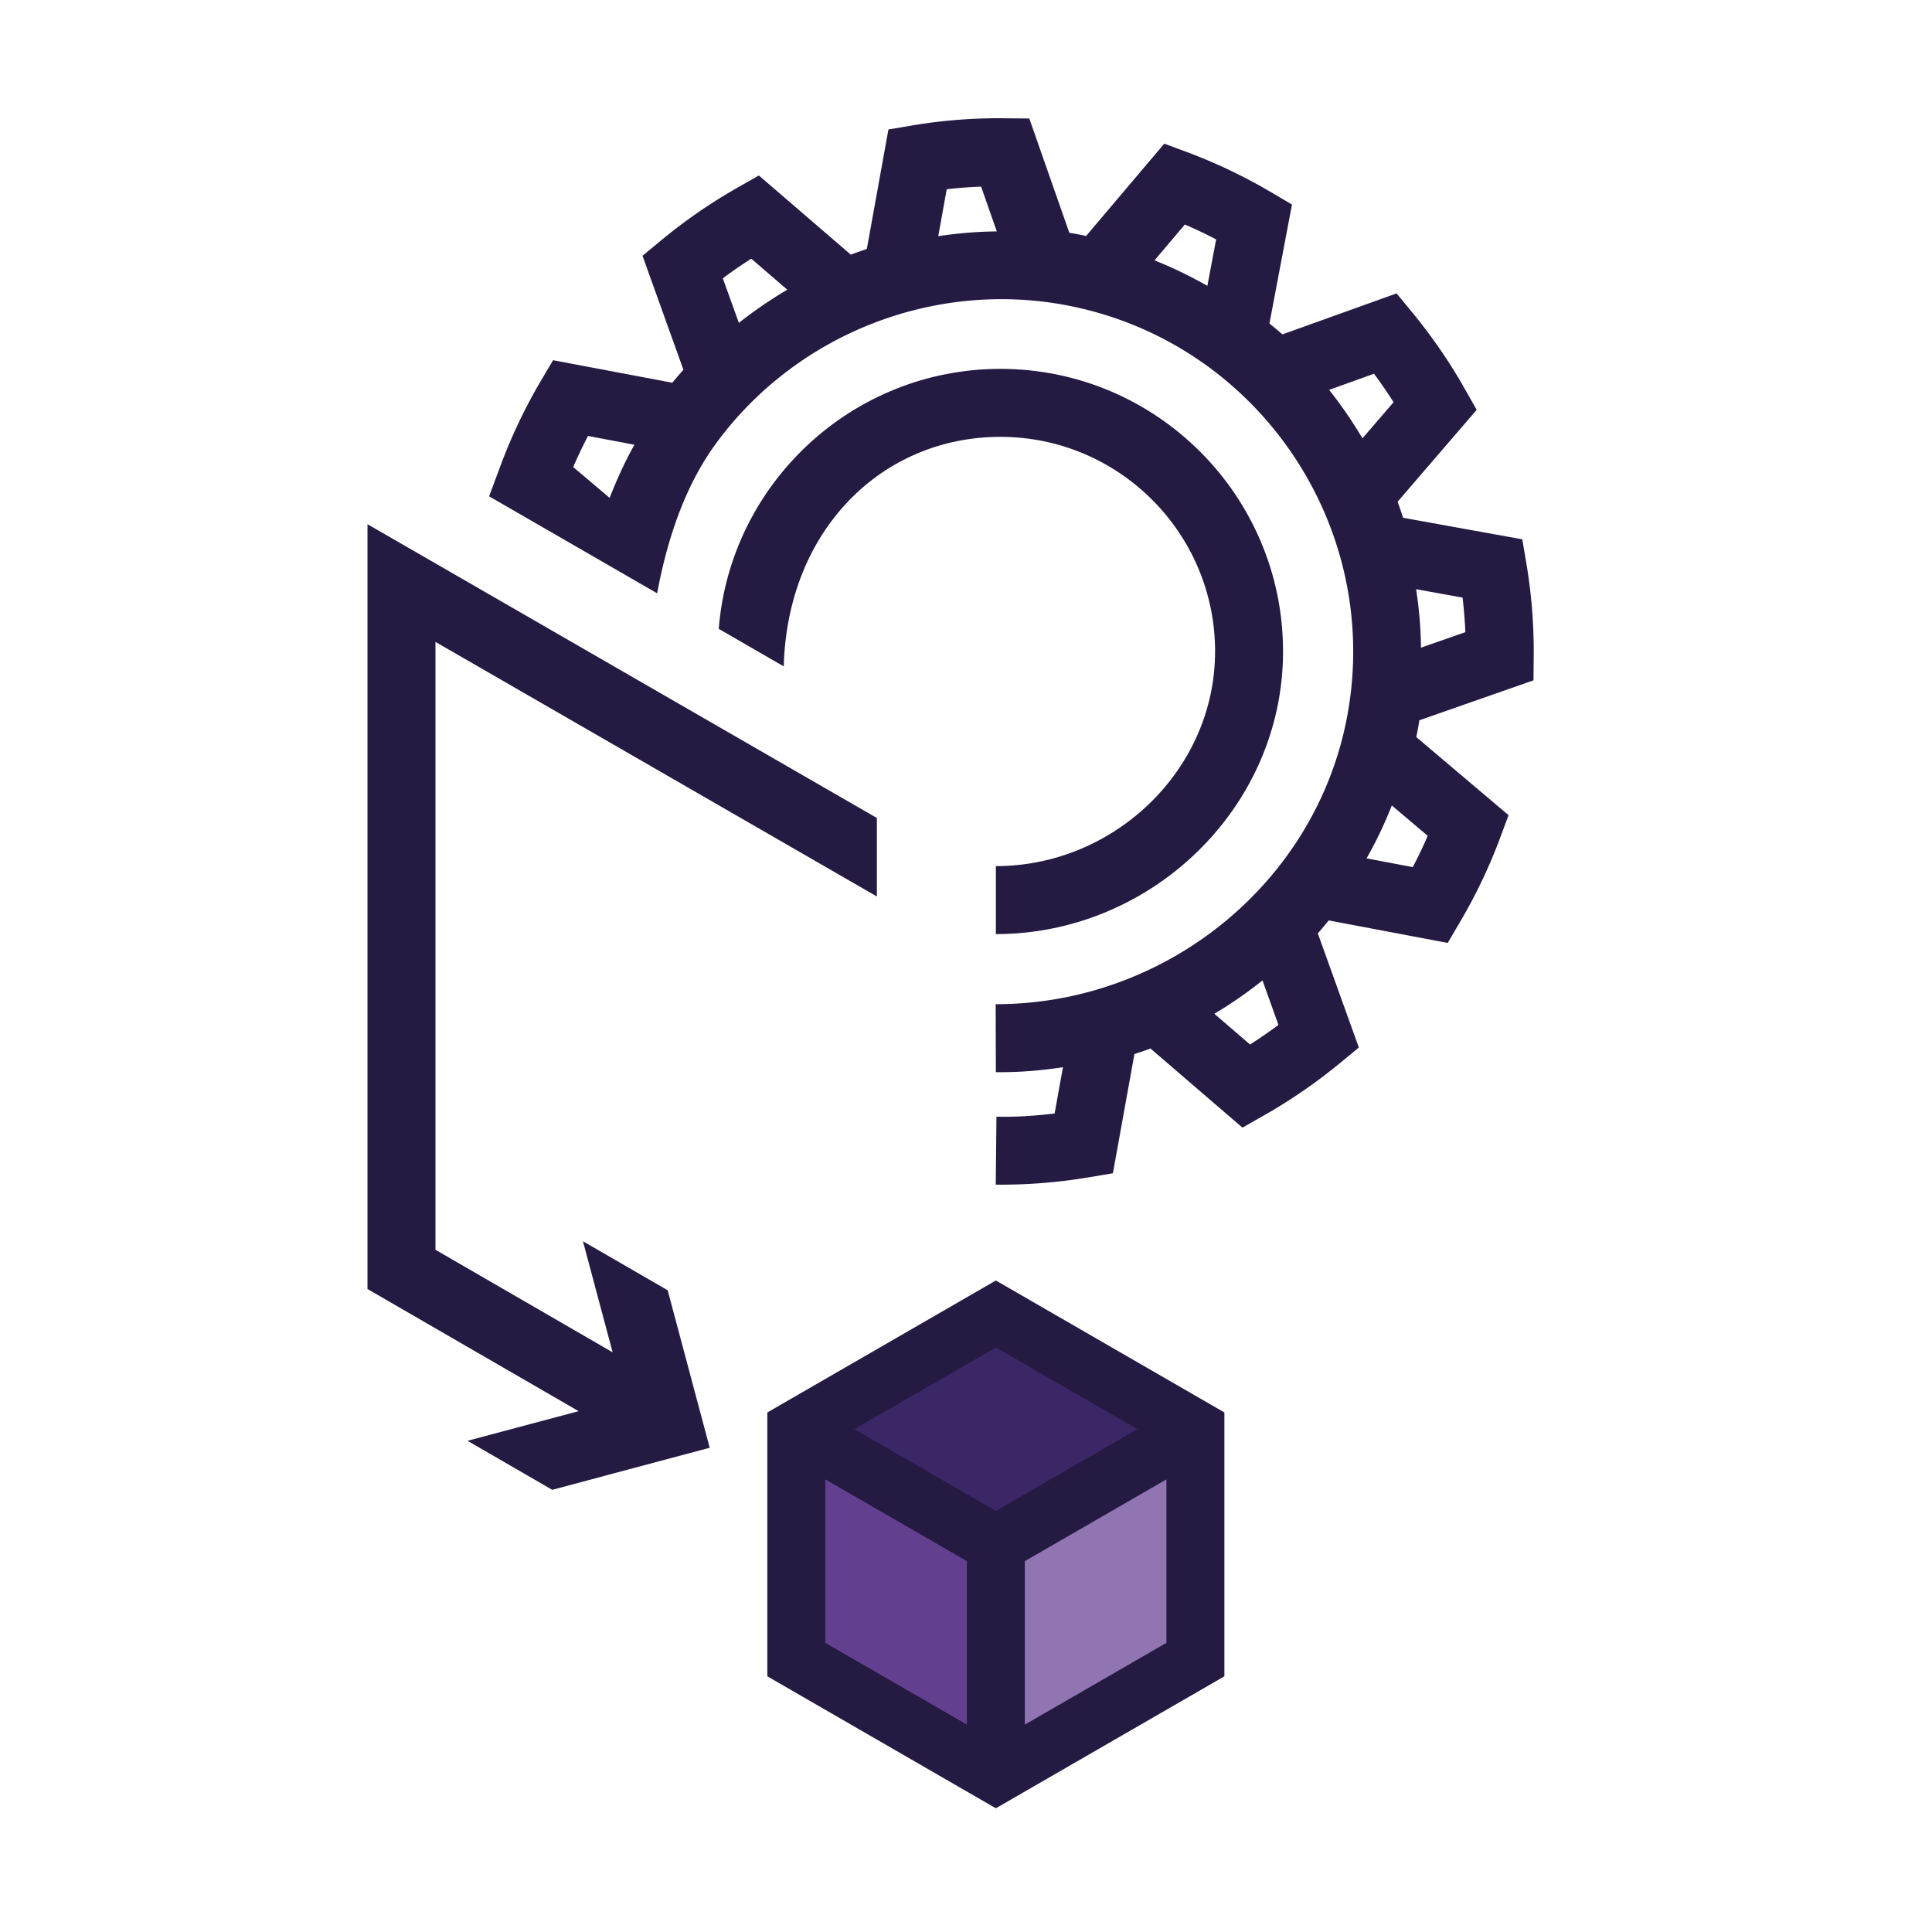
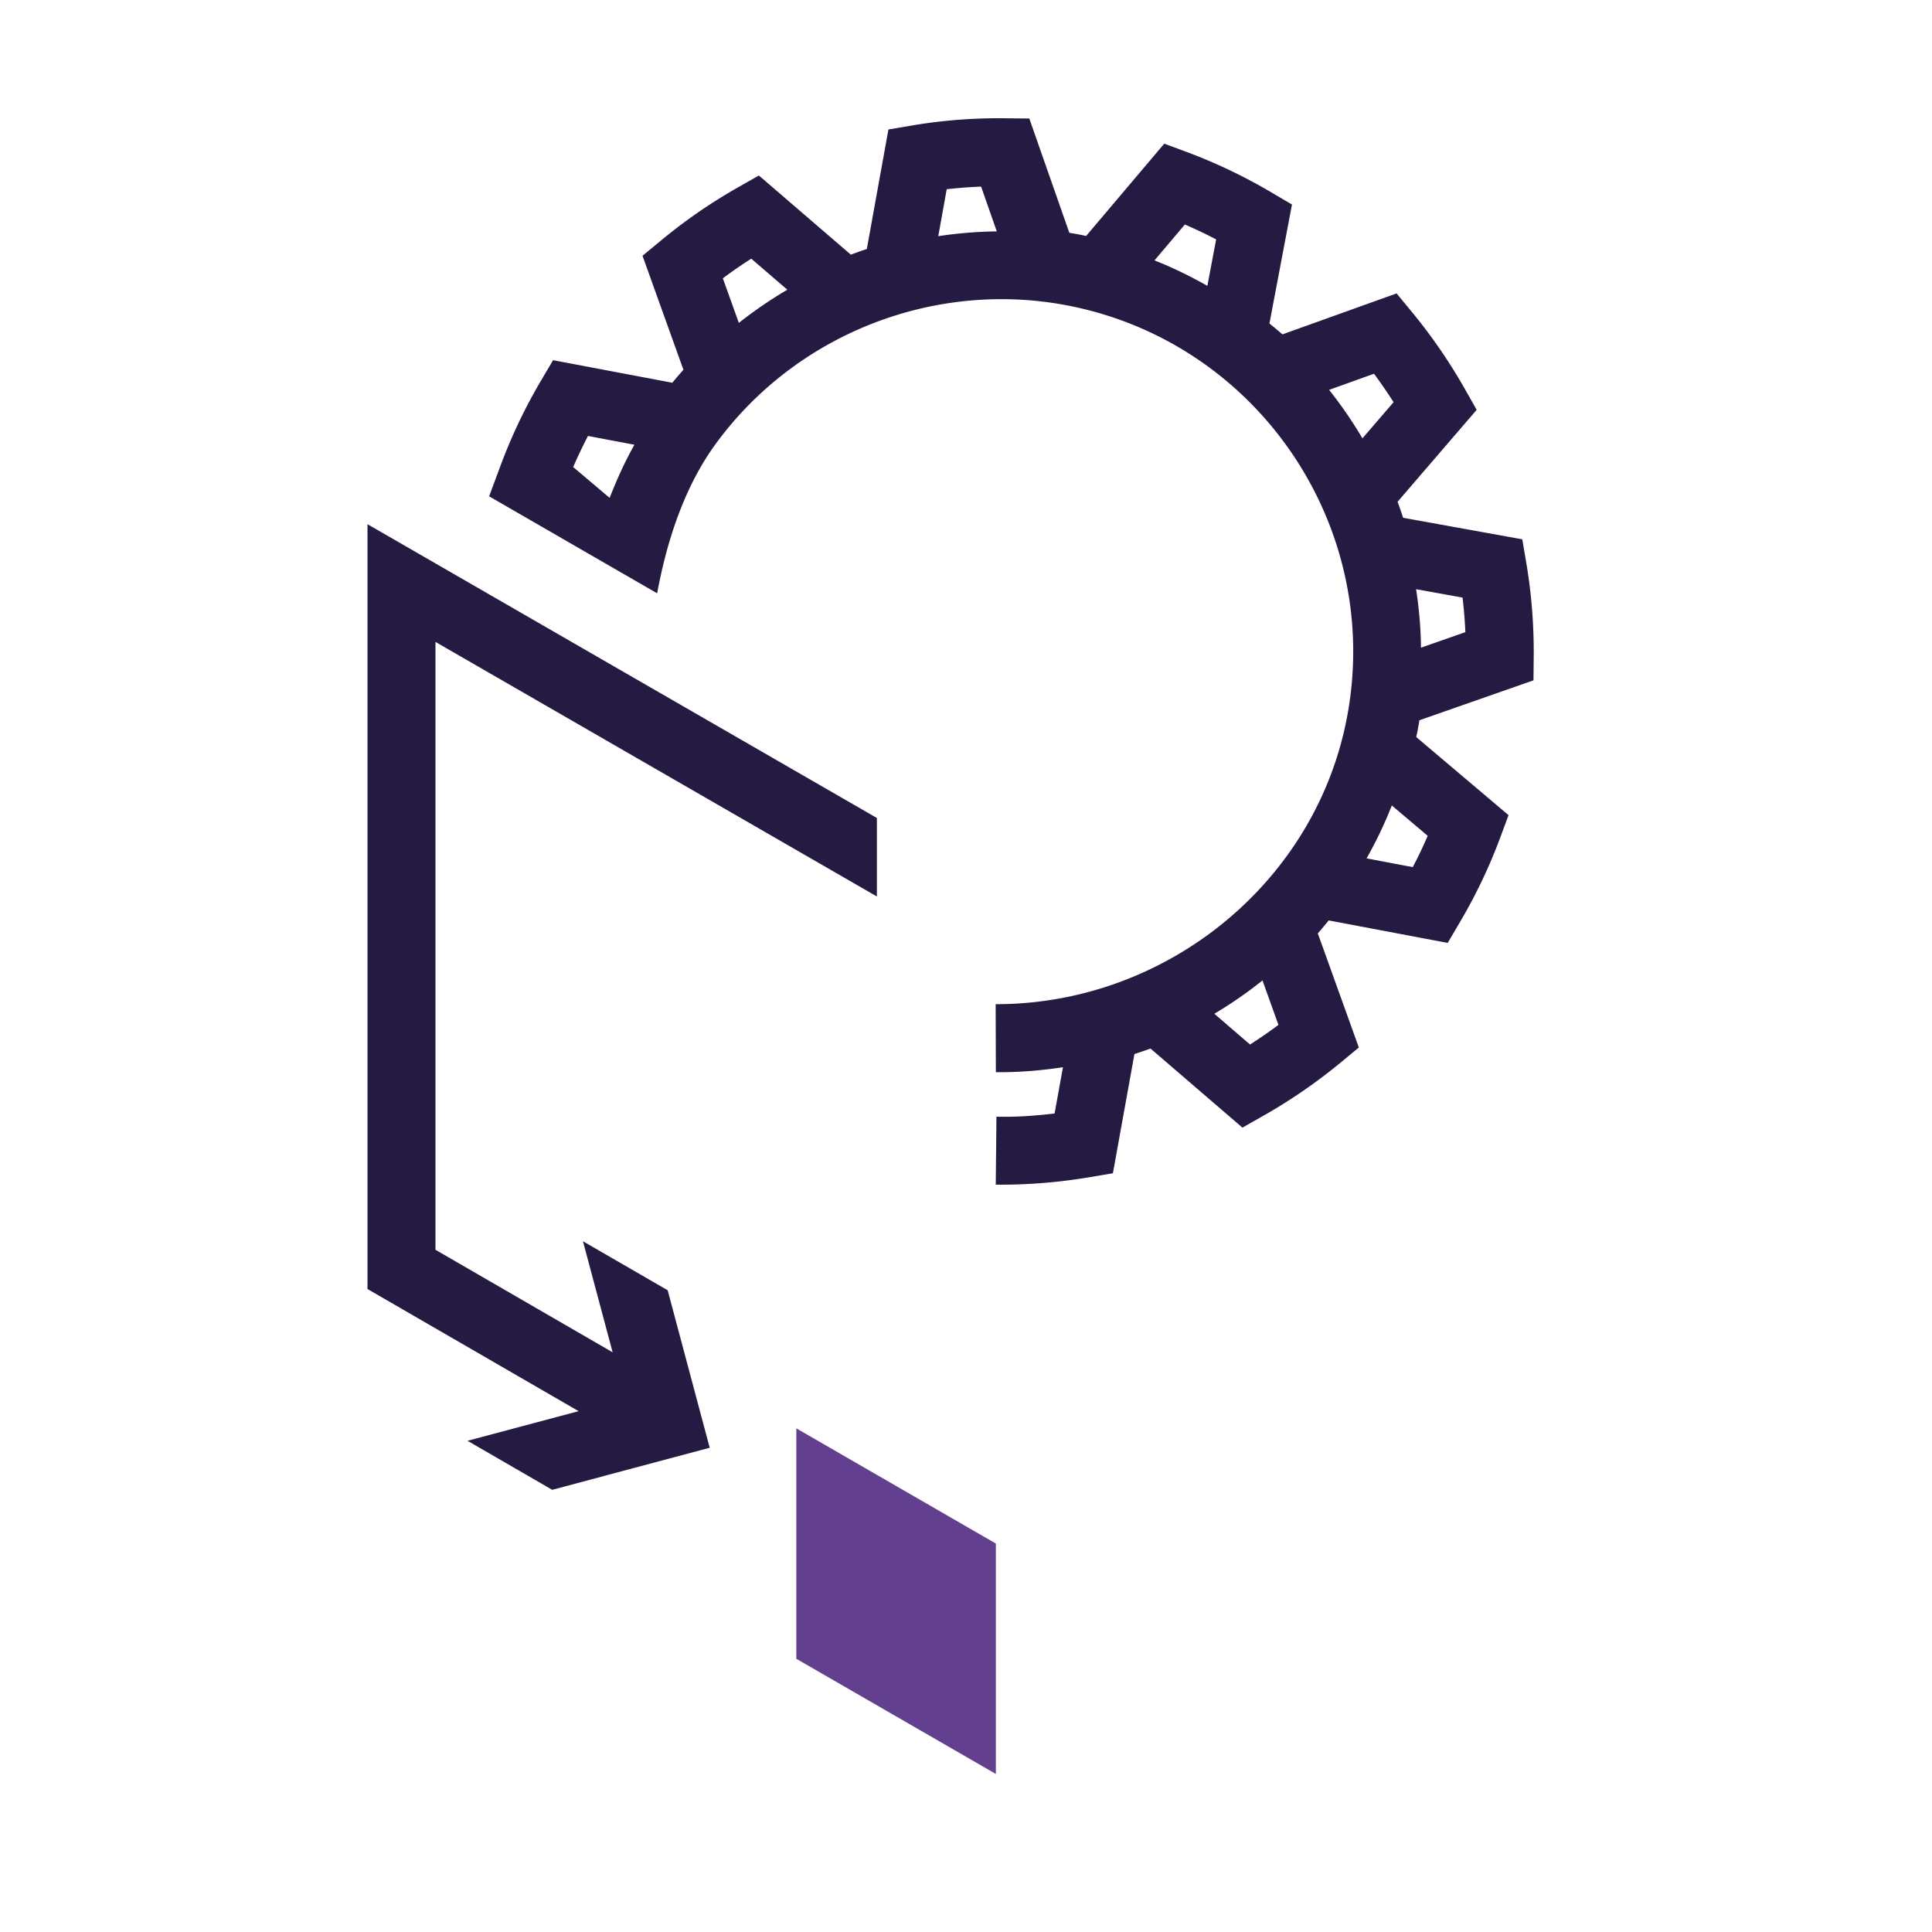
<svg xmlns="http://www.w3.org/2000/svg" id="Capa_1" data-name="Capa 1" viewBox="0 0 5000 5000">
  <defs>
    <style>.cls-1{fill:#3b2666;}.cls-2{fill:#9175b2;}.cls-3{fill:#63408f;}.cls-4{fill:none;stroke:#241a42;stroke-miterlimit:10;stroke-width:150px;}.cls-5{fill:#241a42;}</style>
  </defs>
-   <polygon class="cls-1" points="2064.64 3701.35 2577.32 3400.54 3093.73 3698.72 2577.32 3996.82 2064.64 3701.35" />
-   <polygon class="cls-2" points="2577.29 3996.86 3093.7 3698.68 3093.7 4295.04 2577.29 4593.13 2577.29 3996.86" />
  <polygon class="cls-3" points="2577.29 3994.73 2060.88 3696.55 2060.88 4292.91 2577.29 4591.01 2577.29 3994.73" />
-   <path class="cls-4" d="M2577.29,4593.17V3996.89m-516.41-298.18,516.41,298.18,516.41-298.18m-1032.82,0V4295l516.41,298.18L3093.7,4295V3698.71l-516.41-298.18Z" />
  <polygon class="cls-5" points="2269.36 2320.11 2269.36 2116.97 951.07 1356.64 951.07 3335.98 1497.41 3652.05 1209.91 3728.78 1429.16 3855.62 1836.71 3746.76 1727.93 3339.2 1508.68 3212.37 1585.5 3499.78 1126.99 3234.41 1126.99 1661.27 2269.36 2320.11" />
-   <path class="cls-5" d="M3144.6,1686c0,306.32-261,555.5-567.29,555.5v175.93c403.23,0,743.21-328.11,743.21-731.43S2992.41,954.63,2589.1,954.63c-383.56,0-699.21,296.82-729,672.83l168.21,97.16c9.41-353.54,254.6-594.07,560.84-594.07s555.5,249.18,555.5,555.41" />
  <path class="cls-5" d="M3694.87,2163.1c-11.78,27.3-24.58,54.35-38.66,81l-119.54-22.64A1073,1073,0,0,0,3602,2084.51Zm-459.78,540.07-92.41-79.53a1086.21,1086.21,0,0,0,124.63-86.3l41.29,115.13q-35.86,26.58-73.51,50.7M2428.21,611.24l21.88-121.5c29.42-3.39,59.09-5.59,89-6.78l40.61,115.9a1086.41,1086.41,0,0,0-151.51,12.38M1483.4,1208.7q17.67-40.7,38.32-80.46L1641.94,1151c-25,44.17-45.7,90.37-64.18,137.51Zm460.88-539.22,93.34,80.29a1101,1101,0,0,0-125.48,85.89l-41.46-115.39c24.08-17.89,48.58-34.93,73.6-50.79m1122.1-88.42q41.2,17.67,81,38.57l-22.72,120.14c-43.84-24.76-89.19-47.14-136.84-65.88Zm540.15,459.86L3526,1134.43a1112.31,1112.31,0,0,0-86.3-125.48l116.23-41.71c17.64,23.91,34.59,48.5,50.62,73.68M3792.37,1636l-114.88,40.19c-.42-51.21-5.08-101.57-12.63-151.34l120.22,21.7q5.34,44.78,7.29,89.45m-119.12,228.06,295.39-103.35.59-61.8A1382,1382,0,0,0,3950,1456.61l-10.34-60.88L3631.2,1340c-4.58-14.33-9.33-28.07-14.24-41.46l204.66-237.9-30.52-53.92A1394.69,1394.69,0,0,0,3653.67,807l-39.34-47.65-295.39,106c-10.68-9.24-21.87-18.65-33.65-28.06l58.33-307.93-53.33-31.46A1378.74,1378.74,0,0,0,3071,393.26l-57.91-21.45L2810.84,610.73c-7.21-1.61-14.41-3.14-21.7-4.49s-14.5-2.55-21.71-3.73L2663.83,306.7l-61.72-.6a1348.74,1348.74,0,0,0-241.89,18.66l-61,10.34-55.87,309.29c-13.91,4.66-27.72,9.49-41.38,14.67L1964,454.22l-53.84,30.52A1375.6,1375.6,0,0,0,1710.45,622.6l-47.65,39.34,105.89,295c-9.83,10.94-19.42,22.21-28.74,33.57l-308.61-58.33-31.46,53.25a1381.87,1381.87,0,0,0-104.19,218.74l-29.85,80.28,434.85,251c25.1-135.57,70.37-275.29,150.92-385.77,205.6-282.49,560.16-423.83,903.87-360.49,494.62,91.31,822.73,568.21,731.34,1062.92C3406.7,2284.94,3017,2598.8,2577.77,2598.8h-1l.51,176h13.48c54.43,0,107.67-5,160.15-12.8l-21.62,119.71c-50.19,5.94-100.55,9.58-150.49,8.23L2577,3065.87c4.41,0,8.9.09,13.4.09a1380.85,1380.85,0,0,0,228.91-19.33l60.87-10.26,55.71-308.53c14.32-4.58,28.14-9.32,41.62-14.24l237.9,204.67,53.84-30.53a1397.85,1397.85,0,0,0,199.67-137.34l47.73-39.43-106.15-295.3c9.33-10.76,18.74-22,28.15-33.66l308,58.25,31.36-53.33a1372.74,1372.74,0,0,0,104.63-219.42l21.45-57.9L3665.2,1907.48c1.61-7.12,3.05-14.24,4.41-21.62,1.35-7.2,2.54-14.32,3.64-21.79" />
</svg>